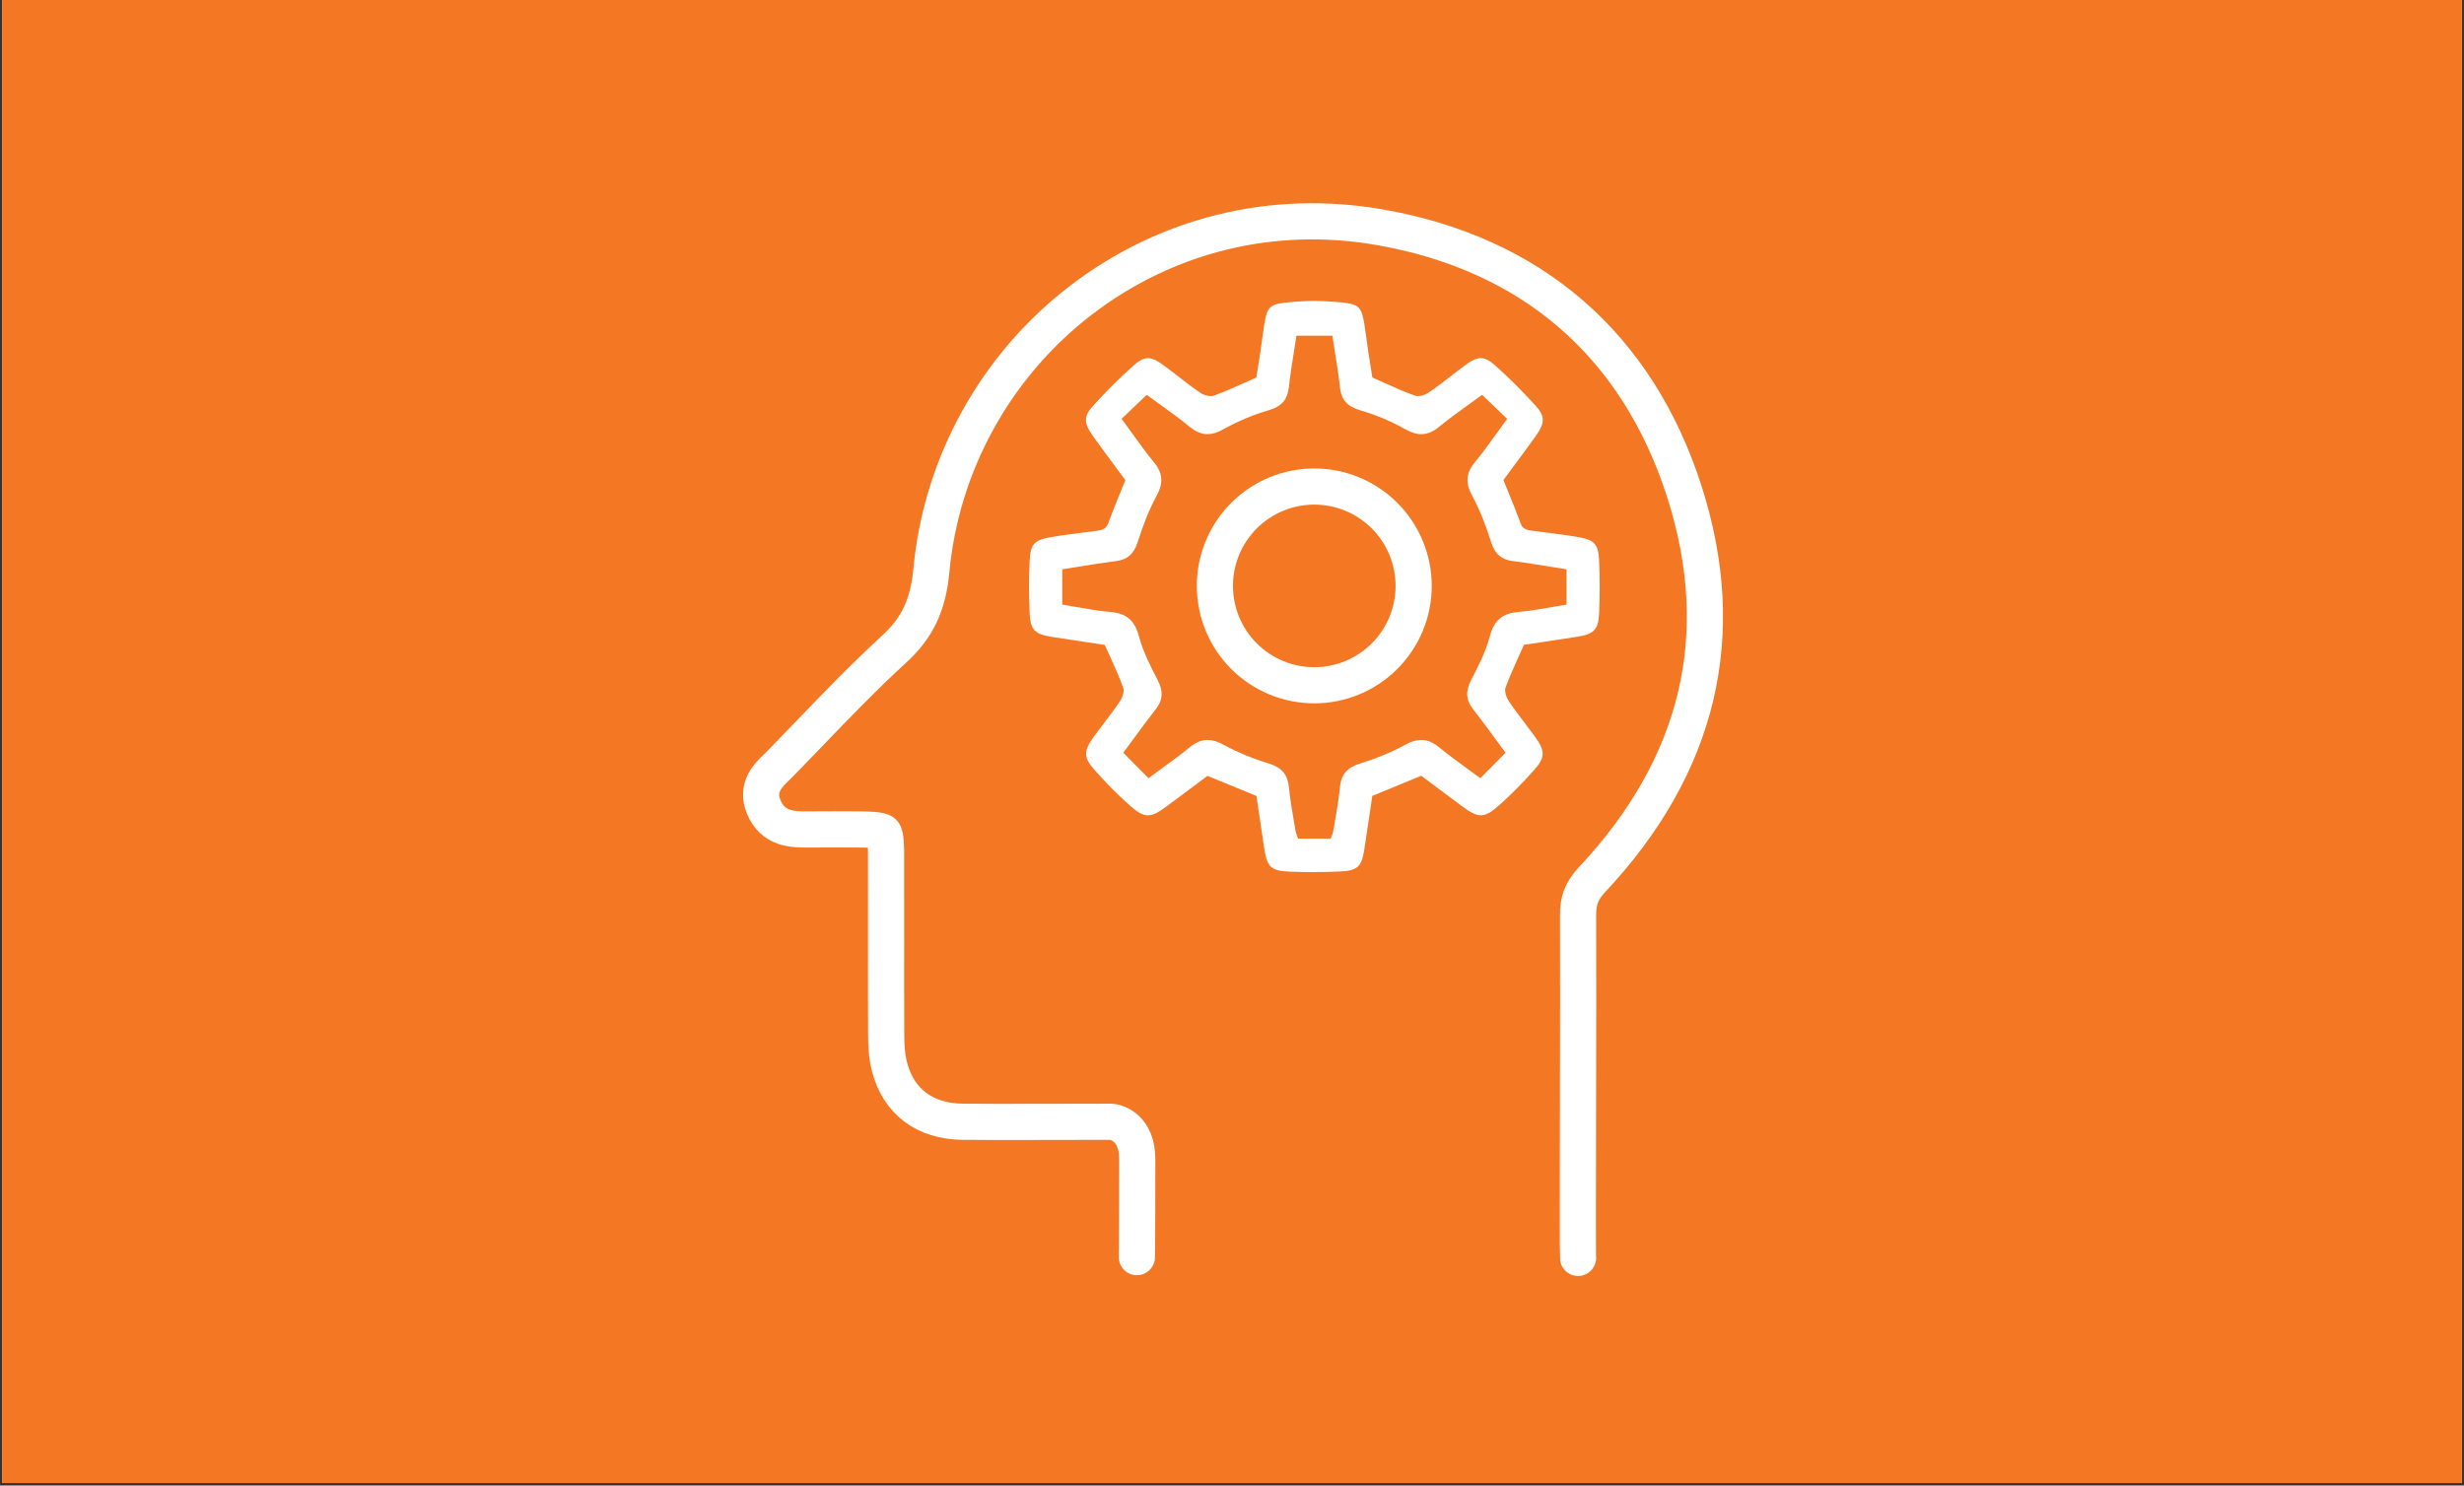
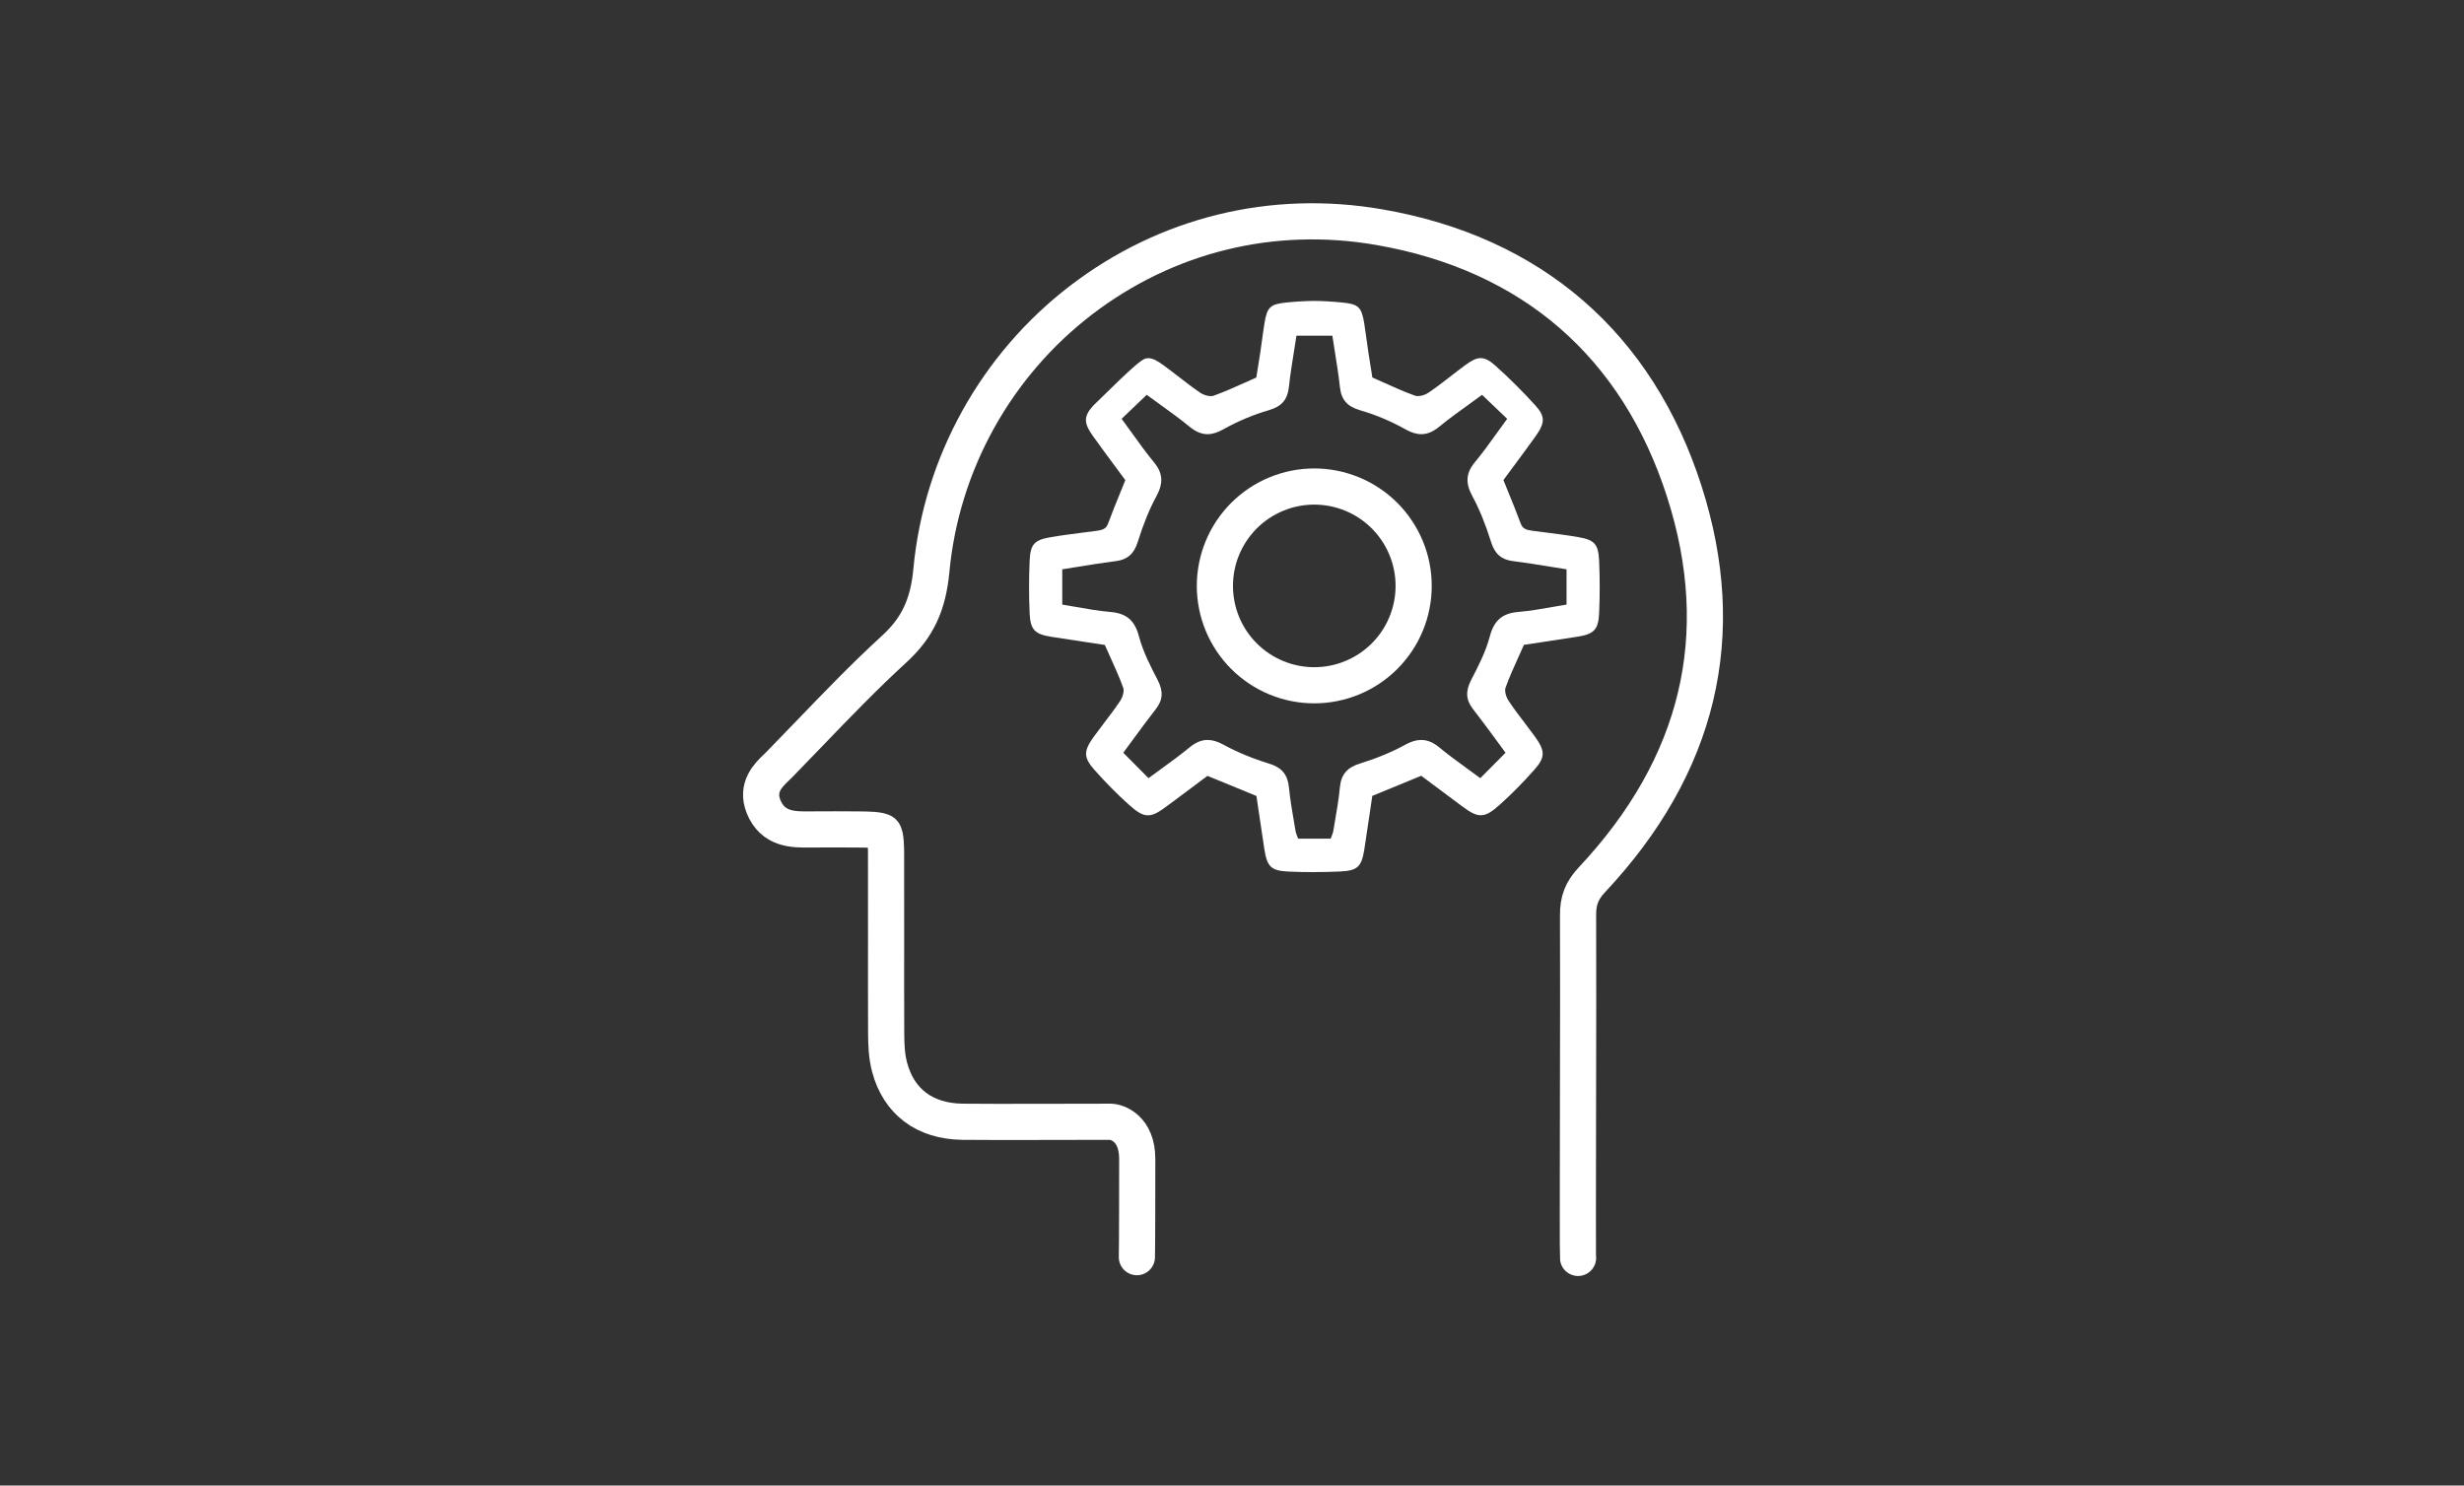
<svg xmlns="http://www.w3.org/2000/svg" width="1000" zoomAndPan="magnify" viewBox="0 0 750 452.25" height="603" preserveAspectRatio="xMidYMid meet" version="1.0">
  <rect x="0" y="0" width="750" height="452.25" fill="#333333" stroke="none" />
  <defs>
    <clipPath id="e249a71bd4">
-       <path d="M 0.621 0 L 749.379 0 L 749.379 451.5 L 0.621 451.5 Z M 0.621 0 " clip-rule="nonzero" />
-     </clipPath>
+       </clipPath>
  </defs>
  <g clip-path="url(#e249a71bd4)">
    <path fill="#ffffff" d="M 0.621 0 L 749.379 0 L 749.379 451.5 L 0.621 451.5 Z M 0.621 0 " fill-opacity="1" fill-rule="nonzero" />
    <path fill="#f47723" d="M 0.621 0 L 749.379 0 L 749.379 451.5 L 0.621 451.5 Z M 0.621 0 " fill-opacity="1" fill-rule="nonzero" />
  </g>
  <path stroke-linecap="round" transform="matrix(0.758, 0, 0, 0.758, 161.786, 0)" fill="none" stroke-linejoin="round" d="M 243.088 504.918 C 243.201 502.302 243.232 475.47 243.232 465.458 C 243.232 453.2 235.162 450.548 232.453 450.538 C 224.938 450.512 185.359 450.703 173.061 450.538 C 157.868 450.342 147.48 442.509 143.782 428.608 C 142.608 424.189 142.433 419.539 142.412 415.171 C 142.36 402.698 142.371 390.239 142.381 377.771 C 142.391 366.27 142.402 354.77 142.371 343.259 C 142.371 340.69 142.34 335.349 141.258 334.298 C 140.13 333.211 134.548 333.17 131.87 333.15 C 125.808 333.108 118.639 333.072 111.392 333.139 C 105.289 333.191 96.931 333.268 93.181 323.962 C 90.04 316.159 95.18 311.251 98.249 308.31 C 98.708 307.873 99.171 307.43 99.599 306.992 C 103.59 302.908 107.54 298.798 111.501 294.688 C 122.44 283.322 133.749 271.569 145.61 260.718 C 154.932 252.189 159.268 243.032 160.571 229.08 C 164.568 186.282 186.492 146.708 220.72 120.509 C 255.072 94.223 297.541 83.819 340.349 91.22 C 401.698 101.819 444.099 138.602 462.969 197.561 C 481.361 255.042 468.861 307.461 425.811 353.349 C 421.65 357.788 420.208 361.8 420.249 367.661 C 420.429 399.211 419.991 503.281 420.249 505.222 " stroke="#ffffff" stroke-width="14.52" stroke-opacity="1" stroke-miterlimit="4" />
-   <path fill="#ffffff" d="M 400.082 265.516 C 397.473 265.516 394.848 265.457 392.277 265.344 C 386.93 265.109 385.68 263.945 384.836 258.434 C 384.238 254.512 383.652 250.59 383.086 246.73 L 382.434 242.324 L 367.535 236.203 L 363.684 239.086 C 360.852 241.207 358.031 243.316 355.195 245.418 C 352.676 247.277 351.098 248.215 349.414 248.215 C 347.582 248.215 345.934 247.055 343.547 244.918 C 340.117 241.844 336.629 238.324 333.191 234.449 C 329.777 230.605 329.742 228.695 332.98 224.219 C 333.965 222.859 335.004 221.496 336.008 220.176 C 337.621 218.059 339.402 215.723 340.953 213.395 C 341.801 212.113 342.227 210.332 341.898 209.422 C 340.723 206.137 339.305 203.027 337.812 199.734 C 337.305 198.613 336.789 197.488 336.285 196.344 L 331.395 195.609 C 327.559 195.031 323.734 194.465 319.91 193.855 C 314.906 193.062 313.625 191.648 313.402 186.668 C 313.168 181.418 313.168 176.07 313.402 170.785 C 313.633 165.68 314.777 164.391 319.875 163.527 C 323.277 162.949 326.762 162.508 330.121 162.078 C 330.121 162.078 332.699 161.75 333.828 161.598 C 335.664 161.355 336.703 160.945 337.273 159.406 C 338.465 156.16 339.738 153.043 341.086 149.746 C 341.086 149.746 342.133 147.18 342.535 146.172 C 341.59 144.883 340.641 143.609 339.691 142.336 C 337.379 139.219 334.98 135.984 332.668 132.746 C 329.801 128.719 329.824 126.727 332.781 123.465 C 336.758 119.086 340.824 115.035 344.863 111.434 C 346.473 110 347.867 109.047 349.445 109.047 C 350.91 109.047 352.273 109.828 354.125 111.176 C 355.648 112.293 357.176 113.469 358.645 114.605 C 360.832 116.297 363.066 118.031 365.359 119.582 C 366.254 120.188 367.543 120.598 368.566 120.598 C 368.879 120.598 369.16 120.559 369.379 120.477 C 372.648 119.316 375.902 117.852 379.043 116.434 C 380.18 115.918 381.285 115.422 382.402 114.93 L 382.742 112.809 C 383.047 110.902 383.352 109.047 383.629 107.172 C 383.812 105.973 383.973 104.773 384.137 103.57 C 384.375 101.855 384.602 100.133 384.875 98.457 C 385.688 93.48 386.617 92.594 391.512 92.102 C 394.5 91.797 397.289 91.637 400.043 91.609 C 402.836 91.637 405.625 91.805 408.613 92.102 C 413.508 92.594 414.438 93.48 415.25 98.457 C 415.523 100.141 415.758 101.863 415.988 103.531 C 416.152 104.773 416.32 105.973 416.496 107.172 C 416.777 109.039 417.07 110.902 417.383 112.801 L 417.723 114.922 C 418.832 115.41 419.93 115.91 421.031 116.402 C 424.23 117.844 427.484 119.316 430.754 120.469 C 430.973 120.543 431.246 120.59 431.566 120.59 C 432.59 120.59 433.879 120.18 434.773 119.574 C 437.086 118.012 439.324 116.273 441.488 114.598 C 442.957 113.461 444.48 112.277 446.008 111.16 C 447.863 109.812 449.223 109.023 450.688 109.023 C 452.266 109.023 453.66 109.977 455.27 111.41 C 459.309 115.016 463.367 119.062 467.352 123.441 C 470.316 126.703 470.34 128.695 467.473 132.723 C 465.219 135.879 462.867 139.059 460.586 142.129 C 460.586 142.129 458.559 144.859 457.613 146.141 C 458.082 147.316 458.559 148.477 459.031 149.637 C 460.344 152.855 461.668 156.102 462.875 159.379 C 463.445 160.926 464.484 161.328 466.32 161.57 C 467.41 161.715 470.02 162.047 470.02 162.047 C 473.387 162.473 476.863 162.91 480.273 163.496 C 485.371 164.359 486.516 165.648 486.746 170.754 C 486.98 176.031 486.98 181.379 486.746 186.637 C 486.523 191.621 485.242 193.031 480.238 193.828 C 476.453 194.434 472.66 194.996 468.859 195.562 L 463.859 196.316 C 463.383 197.383 462.906 198.445 462.426 199.508 L 462.336 199.703 C 460.836 203.02 459.418 206.129 458.25 209.391 C 457.922 210.301 458.348 212.082 459.195 213.363 C 460.723 215.672 462.434 217.914 464.098 220.094 L 464.203 220.238 C 465.188 221.527 466.203 222.859 467.168 224.195 C 470.414 228.672 470.367 230.59 466.957 234.426 C 463.52 238.297 460.039 241.824 456.602 244.895 C 454.215 247.035 452.566 248.195 450.73 248.195 C 449.047 248.195 447.465 247.254 444.953 245.395 C 442.117 243.301 439.293 241.184 436.457 239.062 L 432.605 236.18 L 417.707 242.301 L 417.055 246.707 C 416.488 250.566 415.902 254.488 415.305 258.41 C 414.461 263.926 413.203 265.086 407.863 265.32 C 405.285 265.434 402.66 265.496 400.059 265.496 Z M 405.027 255.316 C 405.078 255.195 405.125 255.066 405.18 254.945 C 405.445 254.293 405.719 253.625 405.832 252.957 L 406.227 250.676 C 406.848 247.062 407.492 243.355 407.84 239.699 C 408.211 235.832 410.012 233.668 413.848 232.484 C 418.969 230.902 423.633 228.973 427.699 226.746 C 429.523 225.742 431.082 225.273 432.59 225.273 C 434.461 225.273 436.223 226 438.117 227.562 C 440.887 229.84 443.785 231.949 446.855 234.184 C 448.109 235.094 449.336 235.988 450.582 236.906 L 458.262 229.164 C 457.254 227.805 456.293 226.484 455.352 225.203 C 452.953 221.934 450.695 218.871 448.375 215.898 C 446.188 213.105 446.023 210.445 447.805 206.992 C 449.883 202.988 452.234 198.453 453.469 193.758 C 454.758 188.875 457.27 186.711 462.133 186.301 C 465.695 186 469.309 185.363 472.797 184.746 C 474.152 184.504 475.488 184.27 476.832 184.059 L 476.832 173.316 C 475.312 173.082 473.82 172.84 472.34 172.598 C 468.277 171.938 464.461 171.316 460.57 170.836 C 457.012 170.398 455.004 168.652 453.863 165.02 C 452.098 159.414 450.301 155 448.199 151.125 C 445.977 147.027 446.188 144.02 448.934 140.711 C 451.188 137.996 453.242 135.145 455.617 131.844 C 456.633 130.426 457.656 129 458.758 127.508 L 451.117 120.203 C 449.754 121.203 448.441 122.152 447.176 123.062 L 447.039 123.16 C 443.891 125.43 440.926 127.566 438.164 129.844 C 436.23 131.441 434.461 132.18 432.605 132.18 C 431.133 132.18 429.555 131.691 427.789 130.699 C 423.41 128.242 418.762 126.285 413.977 124.891 C 410.047 123.746 408.273 121.703 407.848 117.844 C 407.438 114.09 406.848 110.426 406.227 106.543 C 405.988 105.086 405.762 103.652 405.543 102.195 L 394.621 102.195 C 394.402 103.645 394.164 105.086 393.938 106.512 C 393.316 110.426 392.723 114.09 392.316 117.844 C 391.891 121.703 390.117 123.746 386.188 124.891 C 381.395 126.285 376.75 128.242 372.375 130.699 C 370.609 131.691 369.031 132.18 367.559 132.18 C 365.699 132.18 363.934 131.434 362 129.844 C 359.238 127.566 356.273 125.43 353.125 123.16 L 352.98 123.055 C 351.715 122.145 350.41 121.195 349.043 120.195 L 341.406 127.5 C 342.516 129.008 343.539 130.434 344.523 131.801 C 346.906 135.113 348.961 137.965 351.23 140.711 C 353.973 144.02 354.188 147.027 351.965 151.125 C 349.863 154.992 348.066 159.406 346.297 165.02 C 345.152 168.652 343.152 170.398 339.594 170.836 C 335.703 171.324 331.887 171.938 327.852 172.598 C 326.297 172.848 324.82 173.09 323.332 173.324 L 323.332 184.066 C 324.645 184.277 325.957 184.512 327.27 184.738 C 330.855 185.371 334.465 186.008 338.031 186.309 C 342.895 186.727 345.402 188.891 346.691 193.766 C 347.93 198.453 350.281 202.996 352.359 207 C 354.148 210.453 353.98 213.113 351.797 215.906 C 349.453 218.902 347.199 221.965 344.82 225.211 L 344.691 225.387 C 343.789 226.609 342.863 227.867 341.906 229.164 L 349.59 236.906 C 350.836 235.988 352.055 235.094 353.254 234.223 C 356.387 231.949 359.285 229.84 362.051 227.562 C 363.949 226 365.707 225.273 367.582 225.273 C 369.09 225.273 370.645 225.742 372.473 226.746 C 376.539 228.973 381.195 230.91 386.324 232.484 C 390.16 233.668 391.957 235.824 392.328 239.699 C 392.688 243.355 393.324 247.062 393.945 250.645 L 394.34 252.957 C 394.453 253.625 394.727 254.293 394.992 254.938 C 395.047 255.074 395.098 255.195 395.152 255.324 L 405.043 255.324 Z M 405.027 255.316 " fill-opacity="1" fill-rule="nonzero" />
+   <path fill="#ffffff" d="M 400.082 265.516 C 397.473 265.516 394.848 265.457 392.277 265.344 C 386.93 265.109 385.68 263.945 384.836 258.434 C 384.238 254.512 383.652 250.59 383.086 246.73 L 382.434 242.324 L 367.535 236.203 L 363.684 239.086 C 360.852 241.207 358.031 243.316 355.195 245.418 C 352.676 247.277 351.098 248.215 349.414 248.215 C 347.582 248.215 345.934 247.055 343.547 244.918 C 340.117 241.844 336.629 238.324 333.191 234.449 C 329.777 230.605 329.742 228.695 332.98 224.219 C 333.965 222.859 335.004 221.496 336.008 220.176 C 337.621 218.059 339.402 215.723 340.953 213.395 C 341.801 212.113 342.227 210.332 341.898 209.422 C 340.723 206.137 339.305 203.027 337.812 199.734 C 337.305 198.613 336.789 197.488 336.285 196.344 L 331.395 195.609 C 327.559 195.031 323.734 194.465 319.91 193.855 C 314.906 193.062 313.625 191.648 313.402 186.668 C 313.168 181.418 313.168 176.07 313.402 170.785 C 313.633 165.68 314.777 164.391 319.875 163.527 C 323.277 162.949 326.762 162.508 330.121 162.078 C 330.121 162.078 332.699 161.75 333.828 161.598 C 335.664 161.355 336.703 160.945 337.273 159.406 C 338.465 156.16 339.738 153.043 341.086 149.746 C 341.086 149.746 342.133 147.18 342.535 146.172 C 341.59 144.883 340.641 143.609 339.691 142.336 C 337.379 139.219 334.98 135.984 332.668 132.746 C 329.801 128.719 329.824 126.727 332.781 123.465 C 346.473 110 347.867 109.047 349.445 109.047 C 350.91 109.047 352.273 109.828 354.125 111.176 C 355.648 112.293 357.176 113.469 358.645 114.605 C 360.832 116.297 363.066 118.031 365.359 119.582 C 366.254 120.188 367.543 120.598 368.566 120.598 C 368.879 120.598 369.16 120.559 369.379 120.477 C 372.648 119.316 375.902 117.852 379.043 116.434 C 380.18 115.918 381.285 115.422 382.402 114.93 L 382.742 112.809 C 383.047 110.902 383.352 109.047 383.629 107.172 C 383.812 105.973 383.973 104.773 384.137 103.57 C 384.375 101.855 384.602 100.133 384.875 98.457 C 385.688 93.48 386.617 92.594 391.512 92.102 C 394.5 91.797 397.289 91.637 400.043 91.609 C 402.836 91.637 405.625 91.805 408.613 92.102 C 413.508 92.594 414.438 93.48 415.25 98.457 C 415.523 100.141 415.758 101.863 415.988 103.531 C 416.152 104.773 416.32 105.973 416.496 107.172 C 416.777 109.039 417.07 110.902 417.383 112.801 L 417.723 114.922 C 418.832 115.41 419.93 115.91 421.031 116.402 C 424.23 117.844 427.484 119.316 430.754 120.469 C 430.973 120.543 431.246 120.59 431.566 120.59 C 432.59 120.59 433.879 120.18 434.773 119.574 C 437.086 118.012 439.324 116.273 441.488 114.598 C 442.957 113.461 444.48 112.277 446.008 111.16 C 447.863 109.812 449.223 109.023 450.688 109.023 C 452.266 109.023 453.66 109.977 455.27 111.41 C 459.309 115.016 463.367 119.062 467.352 123.441 C 470.316 126.703 470.34 128.695 467.473 132.723 C 465.219 135.879 462.867 139.059 460.586 142.129 C 460.586 142.129 458.559 144.859 457.613 146.141 C 458.082 147.316 458.559 148.477 459.031 149.637 C 460.344 152.855 461.668 156.102 462.875 159.379 C 463.445 160.926 464.484 161.328 466.32 161.57 C 467.41 161.715 470.02 162.047 470.02 162.047 C 473.387 162.473 476.863 162.91 480.273 163.496 C 485.371 164.359 486.516 165.648 486.746 170.754 C 486.98 176.031 486.98 181.379 486.746 186.637 C 486.523 191.621 485.242 193.031 480.238 193.828 C 476.453 194.434 472.66 194.996 468.859 195.562 L 463.859 196.316 C 463.383 197.383 462.906 198.445 462.426 199.508 L 462.336 199.703 C 460.836 203.02 459.418 206.129 458.25 209.391 C 457.922 210.301 458.348 212.082 459.195 213.363 C 460.723 215.672 462.434 217.914 464.098 220.094 L 464.203 220.238 C 465.188 221.527 466.203 222.859 467.168 224.195 C 470.414 228.672 470.367 230.59 466.957 234.426 C 463.52 238.297 460.039 241.824 456.602 244.895 C 454.215 247.035 452.566 248.195 450.73 248.195 C 449.047 248.195 447.465 247.254 444.953 245.395 C 442.117 243.301 439.293 241.184 436.457 239.062 L 432.605 236.18 L 417.707 242.301 L 417.055 246.707 C 416.488 250.566 415.902 254.488 415.305 258.41 C 414.461 263.926 413.203 265.086 407.863 265.32 C 405.285 265.434 402.66 265.496 400.059 265.496 Z M 405.027 255.316 C 405.078 255.195 405.125 255.066 405.18 254.945 C 405.445 254.293 405.719 253.625 405.832 252.957 L 406.227 250.676 C 406.848 247.062 407.492 243.355 407.84 239.699 C 408.211 235.832 410.012 233.668 413.848 232.484 C 418.969 230.902 423.633 228.973 427.699 226.746 C 429.523 225.742 431.082 225.273 432.59 225.273 C 434.461 225.273 436.223 226 438.117 227.562 C 440.887 229.84 443.785 231.949 446.855 234.184 C 448.109 235.094 449.336 235.988 450.582 236.906 L 458.262 229.164 C 457.254 227.805 456.293 226.484 455.352 225.203 C 452.953 221.934 450.695 218.871 448.375 215.898 C 446.188 213.105 446.023 210.445 447.805 206.992 C 449.883 202.988 452.234 198.453 453.469 193.758 C 454.758 188.875 457.27 186.711 462.133 186.301 C 465.695 186 469.309 185.363 472.797 184.746 C 474.152 184.504 475.488 184.27 476.832 184.059 L 476.832 173.316 C 475.312 173.082 473.82 172.84 472.34 172.598 C 468.277 171.938 464.461 171.316 460.57 170.836 C 457.012 170.398 455.004 168.652 453.863 165.02 C 452.098 159.414 450.301 155 448.199 151.125 C 445.977 147.027 446.188 144.02 448.934 140.711 C 451.188 137.996 453.242 135.145 455.617 131.844 C 456.633 130.426 457.656 129 458.758 127.508 L 451.117 120.203 C 449.754 121.203 448.441 122.152 447.176 123.062 L 447.039 123.16 C 443.891 125.43 440.926 127.566 438.164 129.844 C 436.23 131.441 434.461 132.18 432.605 132.18 C 431.133 132.18 429.555 131.691 427.789 130.699 C 423.41 128.242 418.762 126.285 413.977 124.891 C 410.047 123.746 408.273 121.703 407.848 117.844 C 407.438 114.09 406.848 110.426 406.227 106.543 C 405.988 105.086 405.762 103.652 405.543 102.195 L 394.621 102.195 C 394.402 103.645 394.164 105.086 393.938 106.512 C 393.316 110.426 392.723 114.09 392.316 117.844 C 391.891 121.703 390.117 123.746 386.188 124.891 C 381.395 126.285 376.75 128.242 372.375 130.699 C 370.609 131.691 369.031 132.18 367.559 132.18 C 365.699 132.18 363.934 131.434 362 129.844 C 359.238 127.566 356.273 125.43 353.125 123.16 L 352.98 123.055 C 351.715 122.145 350.41 121.195 349.043 120.195 L 341.406 127.5 C 342.516 129.008 343.539 130.434 344.523 131.801 C 346.906 135.113 348.961 137.965 351.23 140.711 C 353.973 144.02 354.188 147.027 351.965 151.125 C 349.863 154.992 348.066 159.406 346.297 165.02 C 345.152 168.652 343.152 170.398 339.594 170.836 C 335.703 171.324 331.887 171.938 327.852 172.598 C 326.297 172.848 324.82 173.09 323.332 173.324 L 323.332 184.066 C 324.645 184.277 325.957 184.512 327.27 184.738 C 330.855 185.371 334.465 186.008 338.031 186.309 C 342.895 186.727 345.402 188.891 346.691 193.766 C 347.93 198.453 350.281 202.996 352.359 207 C 354.148 210.453 353.98 213.113 351.797 215.906 C 349.453 218.902 347.199 221.965 344.82 225.211 L 344.691 225.387 C 343.789 226.609 342.863 227.867 341.906 229.164 L 349.59 236.906 C 350.836 235.988 352.055 235.094 353.254 234.223 C 356.387 231.949 359.285 229.84 362.051 227.562 C 363.949 226 365.707 225.273 367.582 225.273 C 369.09 225.273 370.645 225.742 372.473 226.746 C 376.539 228.973 381.195 230.91 386.324 232.484 C 390.16 233.668 391.957 235.824 392.328 239.699 C 392.688 243.355 393.324 247.062 393.945 250.645 L 394.34 252.957 C 394.453 253.625 394.727 254.293 394.992 254.938 C 395.047 255.074 395.098 255.195 395.152 255.324 L 405.043 255.324 Z M 405.027 255.316 " fill-opacity="1" fill-rule="nonzero" />
  <path stroke-linecap="round" transform="matrix(0.758, 0, 0, 0.758, 161.786, 0)" fill="none" stroke-linejoin="round" d="M 354.229 235.322 C 354.229 236.625 354.167 237.933 354.038 239.231 C 353.909 240.534 353.719 241.822 353.461 243.104 C 353.209 244.386 352.89 245.653 352.514 246.905 C 352.132 248.156 351.695 249.387 351.19 250.592 C 350.69 251.803 350.134 252.982 349.516 254.136 C 348.903 255.284 348.229 256.407 347.502 257.494 C 346.776 258.58 345.999 259.626 345.169 260.64 C 344.34 261.65 343.465 262.618 342.543 263.54 C 341.616 264.467 340.648 265.342 339.638 266.172 C 338.629 267.001 337.578 267.778 336.491 268.505 C 335.405 269.231 334.287 269.9 333.133 270.518 C 331.98 271.131 330.8 271.693 329.595 272.192 C 328.385 272.692 327.154 273.129 325.908 273.511 C 324.656 273.892 323.389 274.206 322.107 274.463 C 320.824 274.716 319.532 274.911 318.234 275.04 C 316.931 275.164 315.628 275.231 314.32 275.231 C 313.012 275.231 311.709 275.164 310.406 275.04 C 309.108 274.911 307.815 274.716 306.533 274.463 C 305.25 274.206 303.983 273.892 302.737 273.511 C 301.486 273.129 300.255 272.692 299.05 272.192 C 297.839 271.693 296.66 271.131 295.506 270.518 C 294.353 269.9 293.235 269.231 292.148 268.505 C 291.062 267.778 290.011 267.001 289.002 266.172 C 287.992 265.342 287.024 264.467 286.097 263.54 C 285.175 262.618 284.299 261.65 283.47 260.64 C 282.641 259.626 281.863 258.58 281.137 257.494 C 280.411 256.407 279.736 255.284 279.123 254.136 C 278.505 252.982 277.949 251.803 277.45 250.592 C 276.95 249.387 276.507 248.156 276.126 246.905 C 275.75 245.653 275.431 244.386 275.178 243.104 C 274.921 241.822 274.73 240.534 274.602 239.231 C 274.473 237.933 274.411 236.625 274.411 235.322 C 274.411 234.014 274.473 232.711 274.602 231.408 C 274.73 230.105 274.921 228.817 275.178 227.535 C 275.431 226.253 275.75 224.986 276.126 223.734 C 276.507 222.483 276.95 221.257 277.45 220.047 C 277.949 218.841 278.505 217.657 279.123 216.508 C 279.736 215.355 280.411 214.232 281.137 213.145 C 281.863 212.059 282.641 211.013 283.47 210.004 C 284.299 208.989 285.175 208.026 286.097 207.099 C 287.024 206.177 287.992 205.296 289.002 204.467 C 290.011 203.638 291.062 202.86 292.148 202.134 C 293.235 201.408 294.353 200.739 295.506 200.121 C 296.66 199.508 297.839 198.946 299.05 198.447 C 300.255 197.947 301.486 197.509 302.737 197.128 C 303.983 196.747 305.25 196.433 306.533 196.175 C 307.815 195.923 309.108 195.733 310.406 195.604 C 311.709 195.475 313.012 195.408 314.32 195.408 C 315.628 195.408 316.931 195.475 318.234 195.604 C 319.532 195.733 320.824 195.923 322.107 196.175 C 323.389 196.433 324.656 196.747 325.908 197.128 C 327.154 197.509 328.385 197.947 329.595 198.447 C 330.8 198.946 331.98 199.508 333.133 200.121 C 334.287 200.739 335.405 201.408 336.491 202.134 C 337.578 202.86 338.629 203.638 339.638 204.467 C 340.648 205.296 341.616 206.177 342.543 207.099 C 343.465 208.026 344.34 208.989 345.169 210.004 C 345.999 211.013 346.776 212.059 347.502 213.145 C 348.229 214.232 348.903 215.355 349.516 216.508 C 350.134 217.657 350.69 218.841 351.19 220.047 C 351.695 221.257 352.132 222.483 352.514 223.734 C 352.89 224.986 353.209 226.253 353.461 227.535 C 353.719 228.817 353.909 230.105 354.038 231.408 C 354.167 232.711 354.229 234.014 354.229 235.322 Z M 354.229 235.322 " stroke="#ffffff" stroke-width="14.52" stroke-opacity="1" stroke-miterlimit="4" />
</svg>